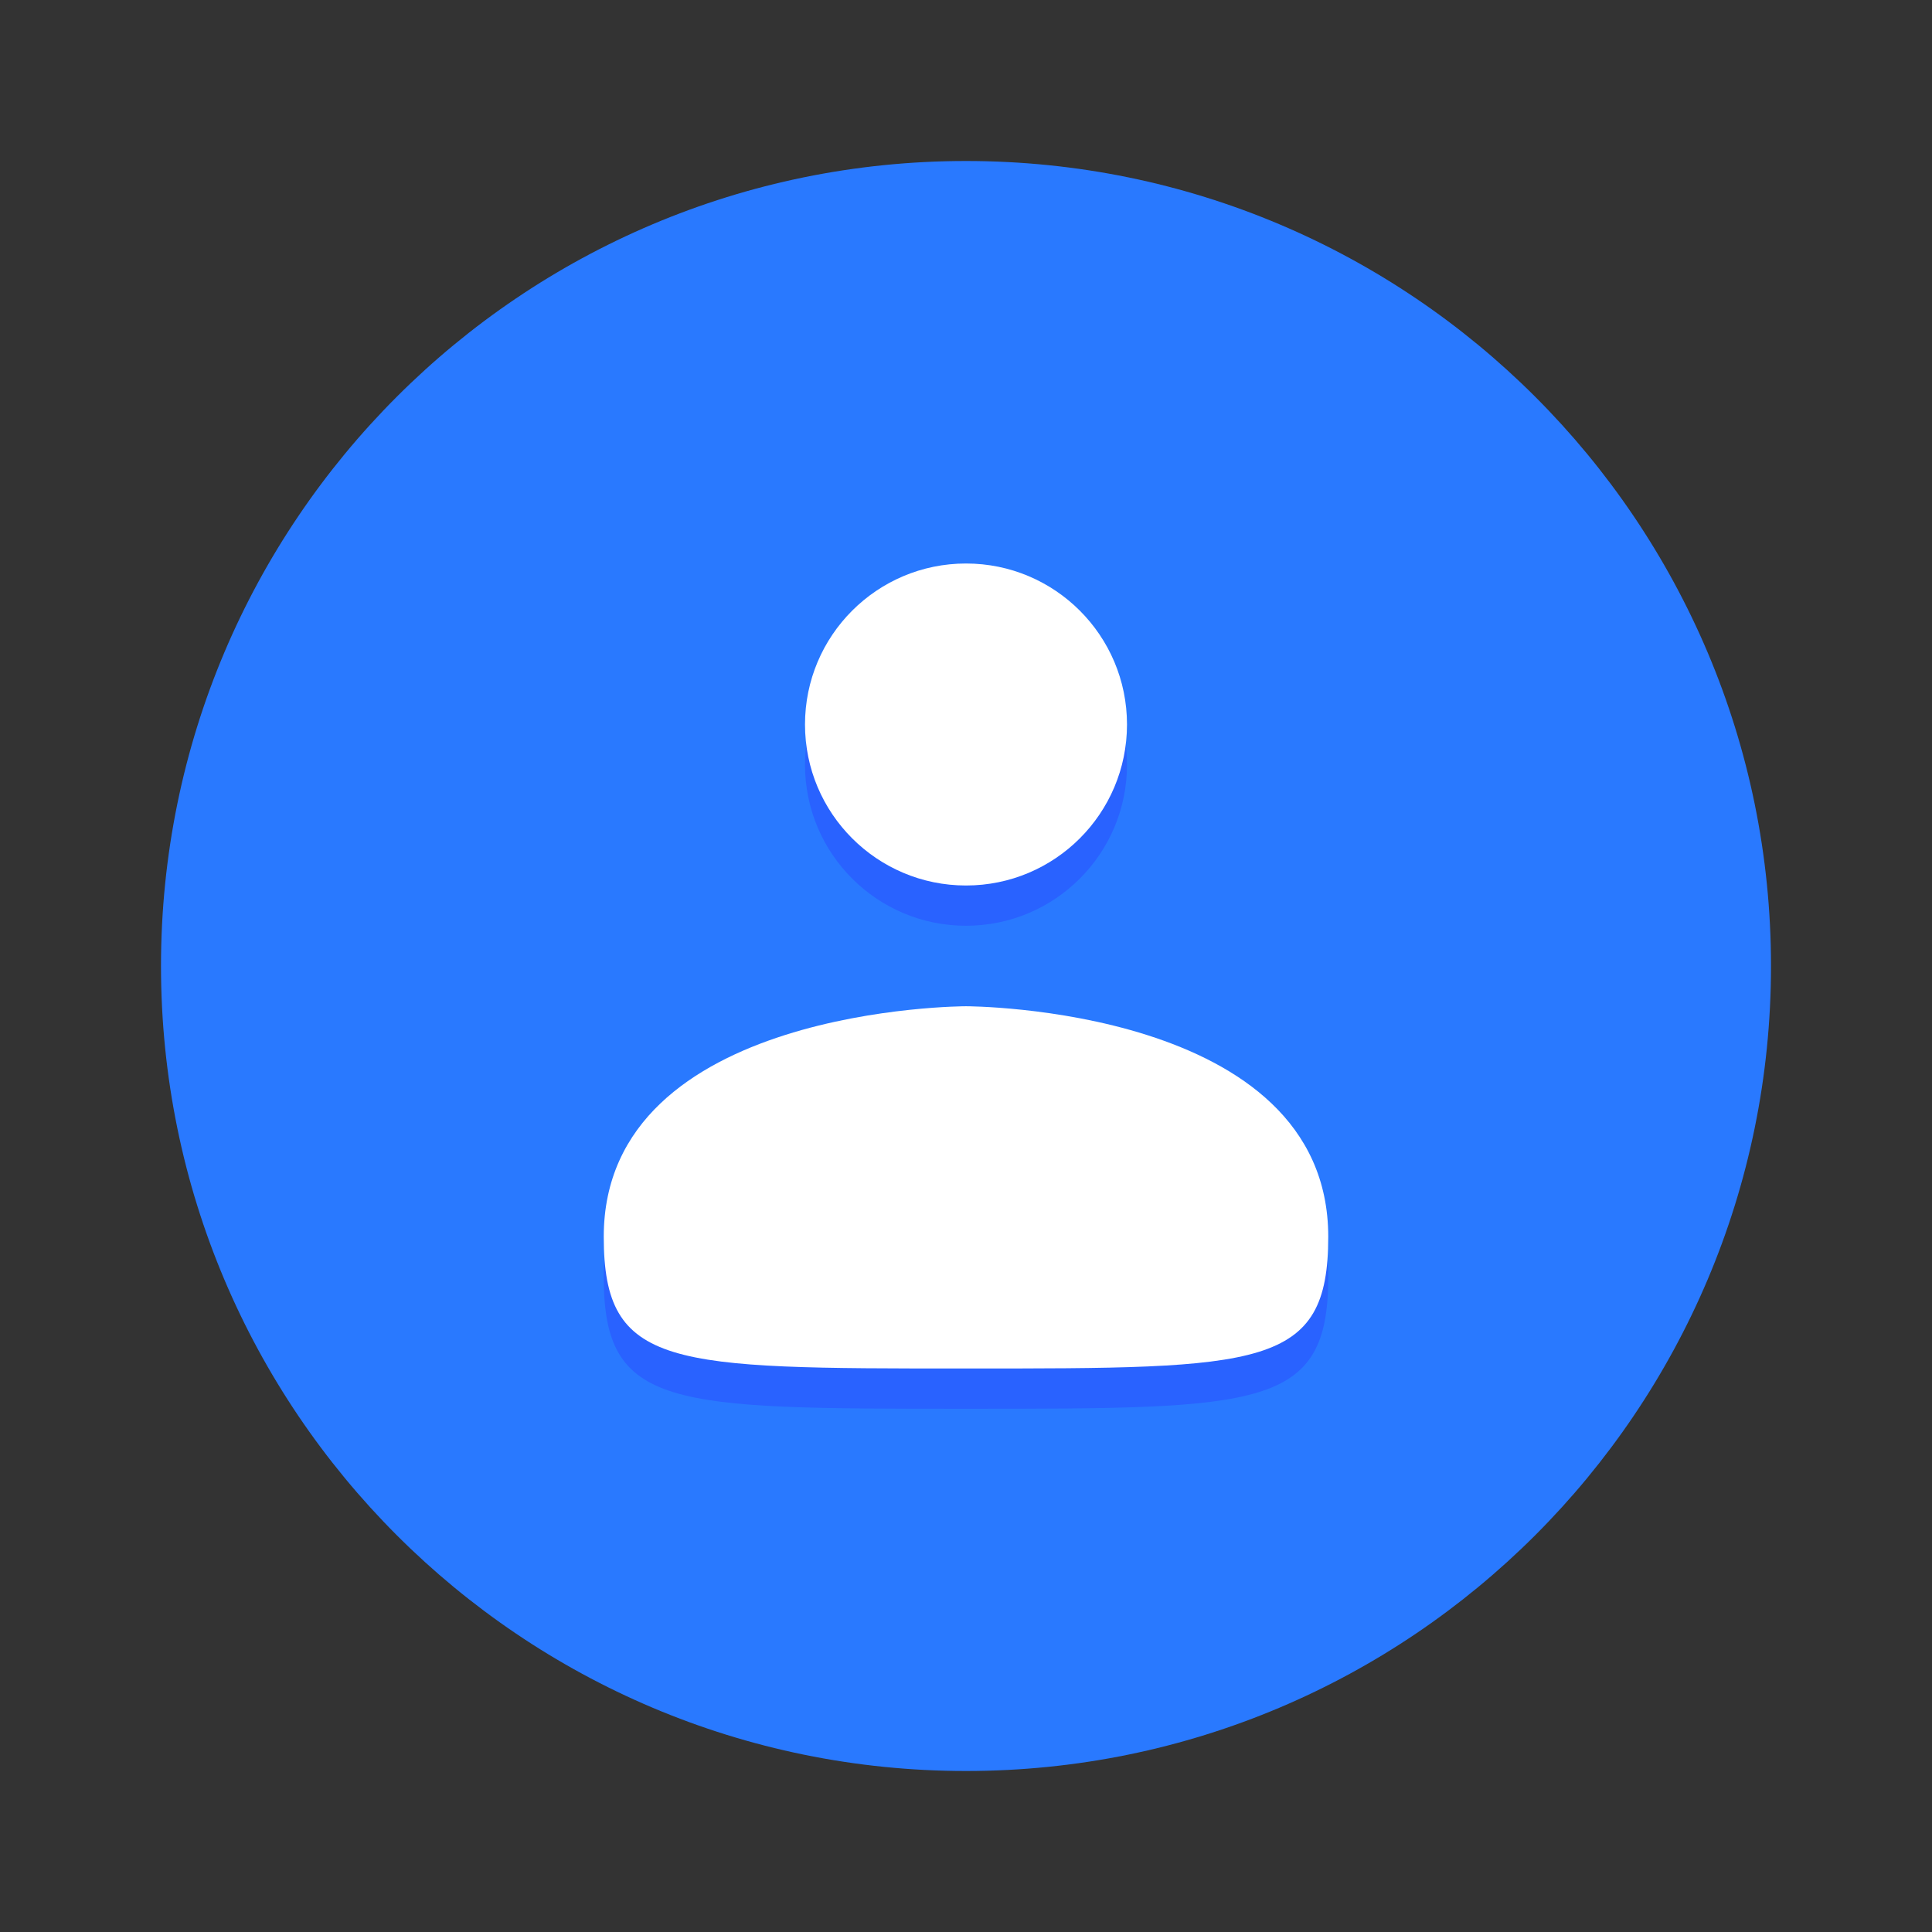
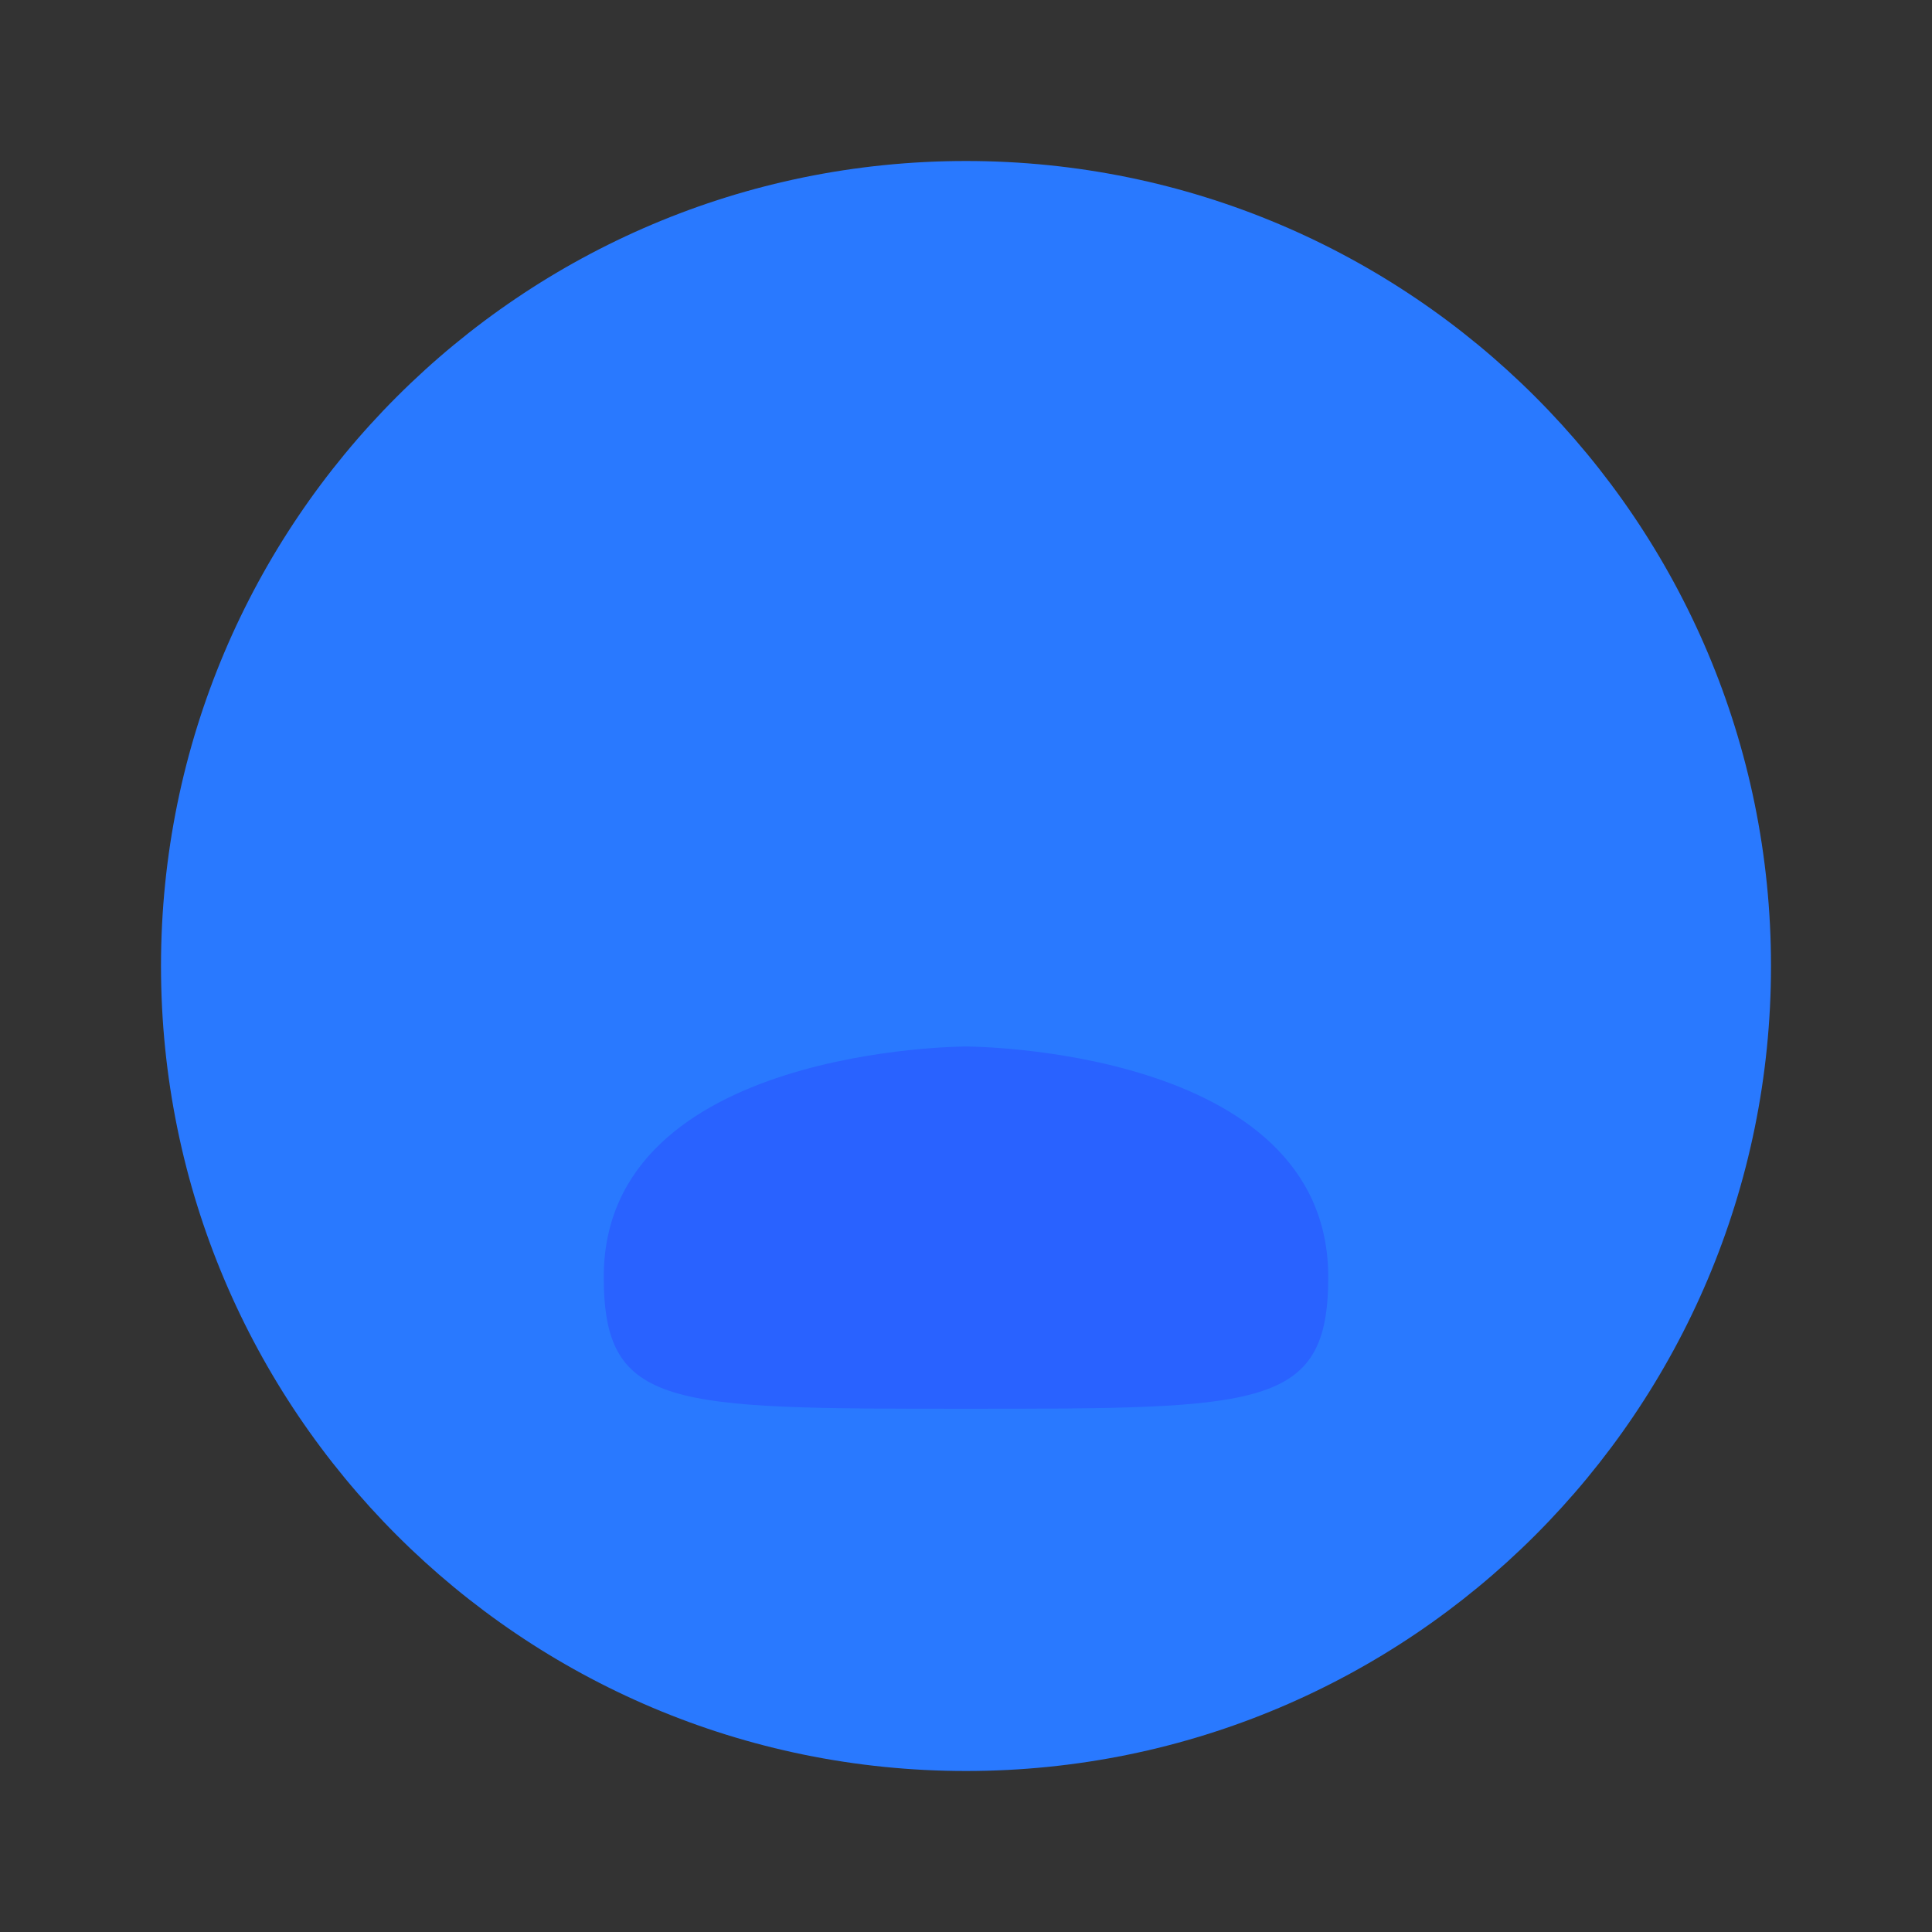
<svg xmlns="http://www.w3.org/2000/svg" width="48" height="48" viewBox="0 0 48 48" fill="none">
  <rect x="0" y="0" width="48" height="48" fill="#333333" stroke="none" />
  <path d="M24 44C35.046 44 44 35.046 44 24C44 12.954 35.046 4 24 4C12.954 4 4 12.954 4 24C4 35.046 12.954 44 24 44Z" fill="#2979FF" />
-   <path d="M24 23C26.209 23 28 21.209 28 19C28 16.791 26.209 15 24 15C21.791 15 20 16.791 20 19C20 21.209 21.791 23 24 23Z" fill="#2962FF" />
  <path d="M24 26C24 26 15 26 15 31.727C15 35 16.636 35 24 35C31.364 35 33 35 33 31.727C33 26 24 26 24 26Z" fill="#2962FF" />
-   <path d="M24 22C26.209 22 28 20.209 28 18C28 15.791 26.209 14 24 14C21.791 14 20 15.791 20 18C20 20.209 21.791 22 24 22Z" fill="white" />
-   <path d="M24 25C24 25 15 25 15 30.727C15 34 16.636 34 24 34C31.364 34 33 34 33 30.727C33 25 24 25 24 25Z" fill="white" />
</svg>